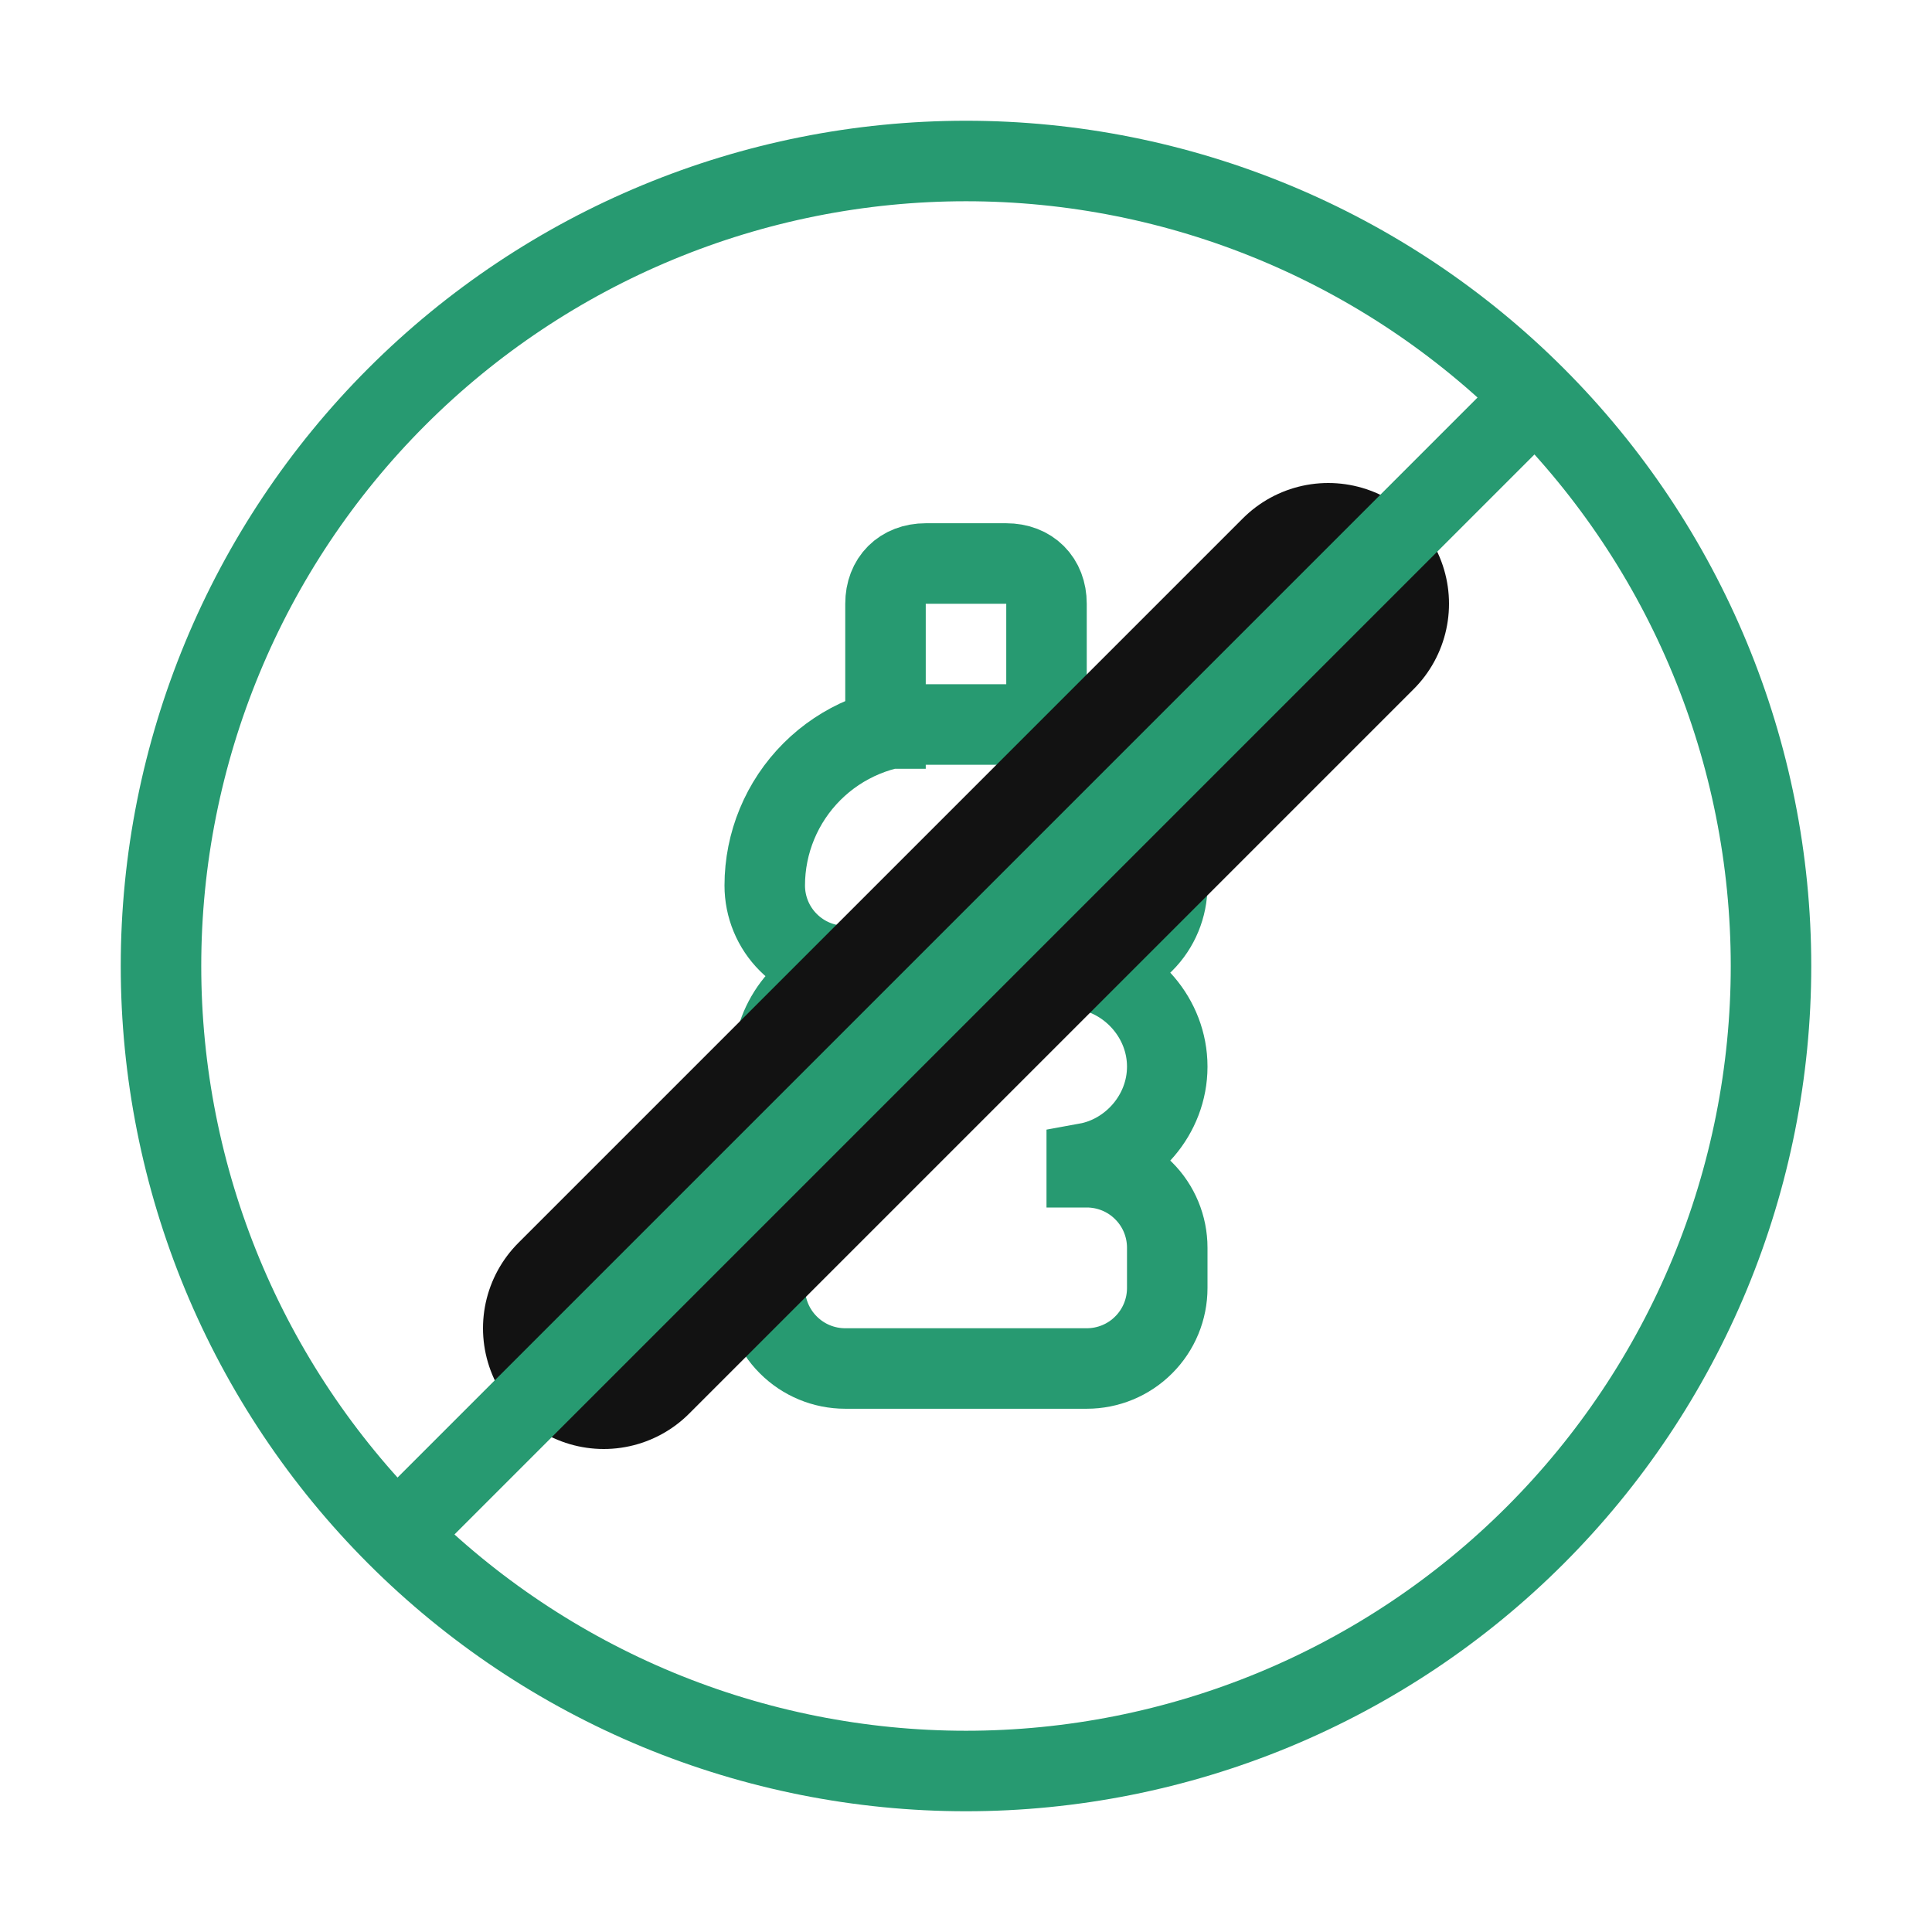
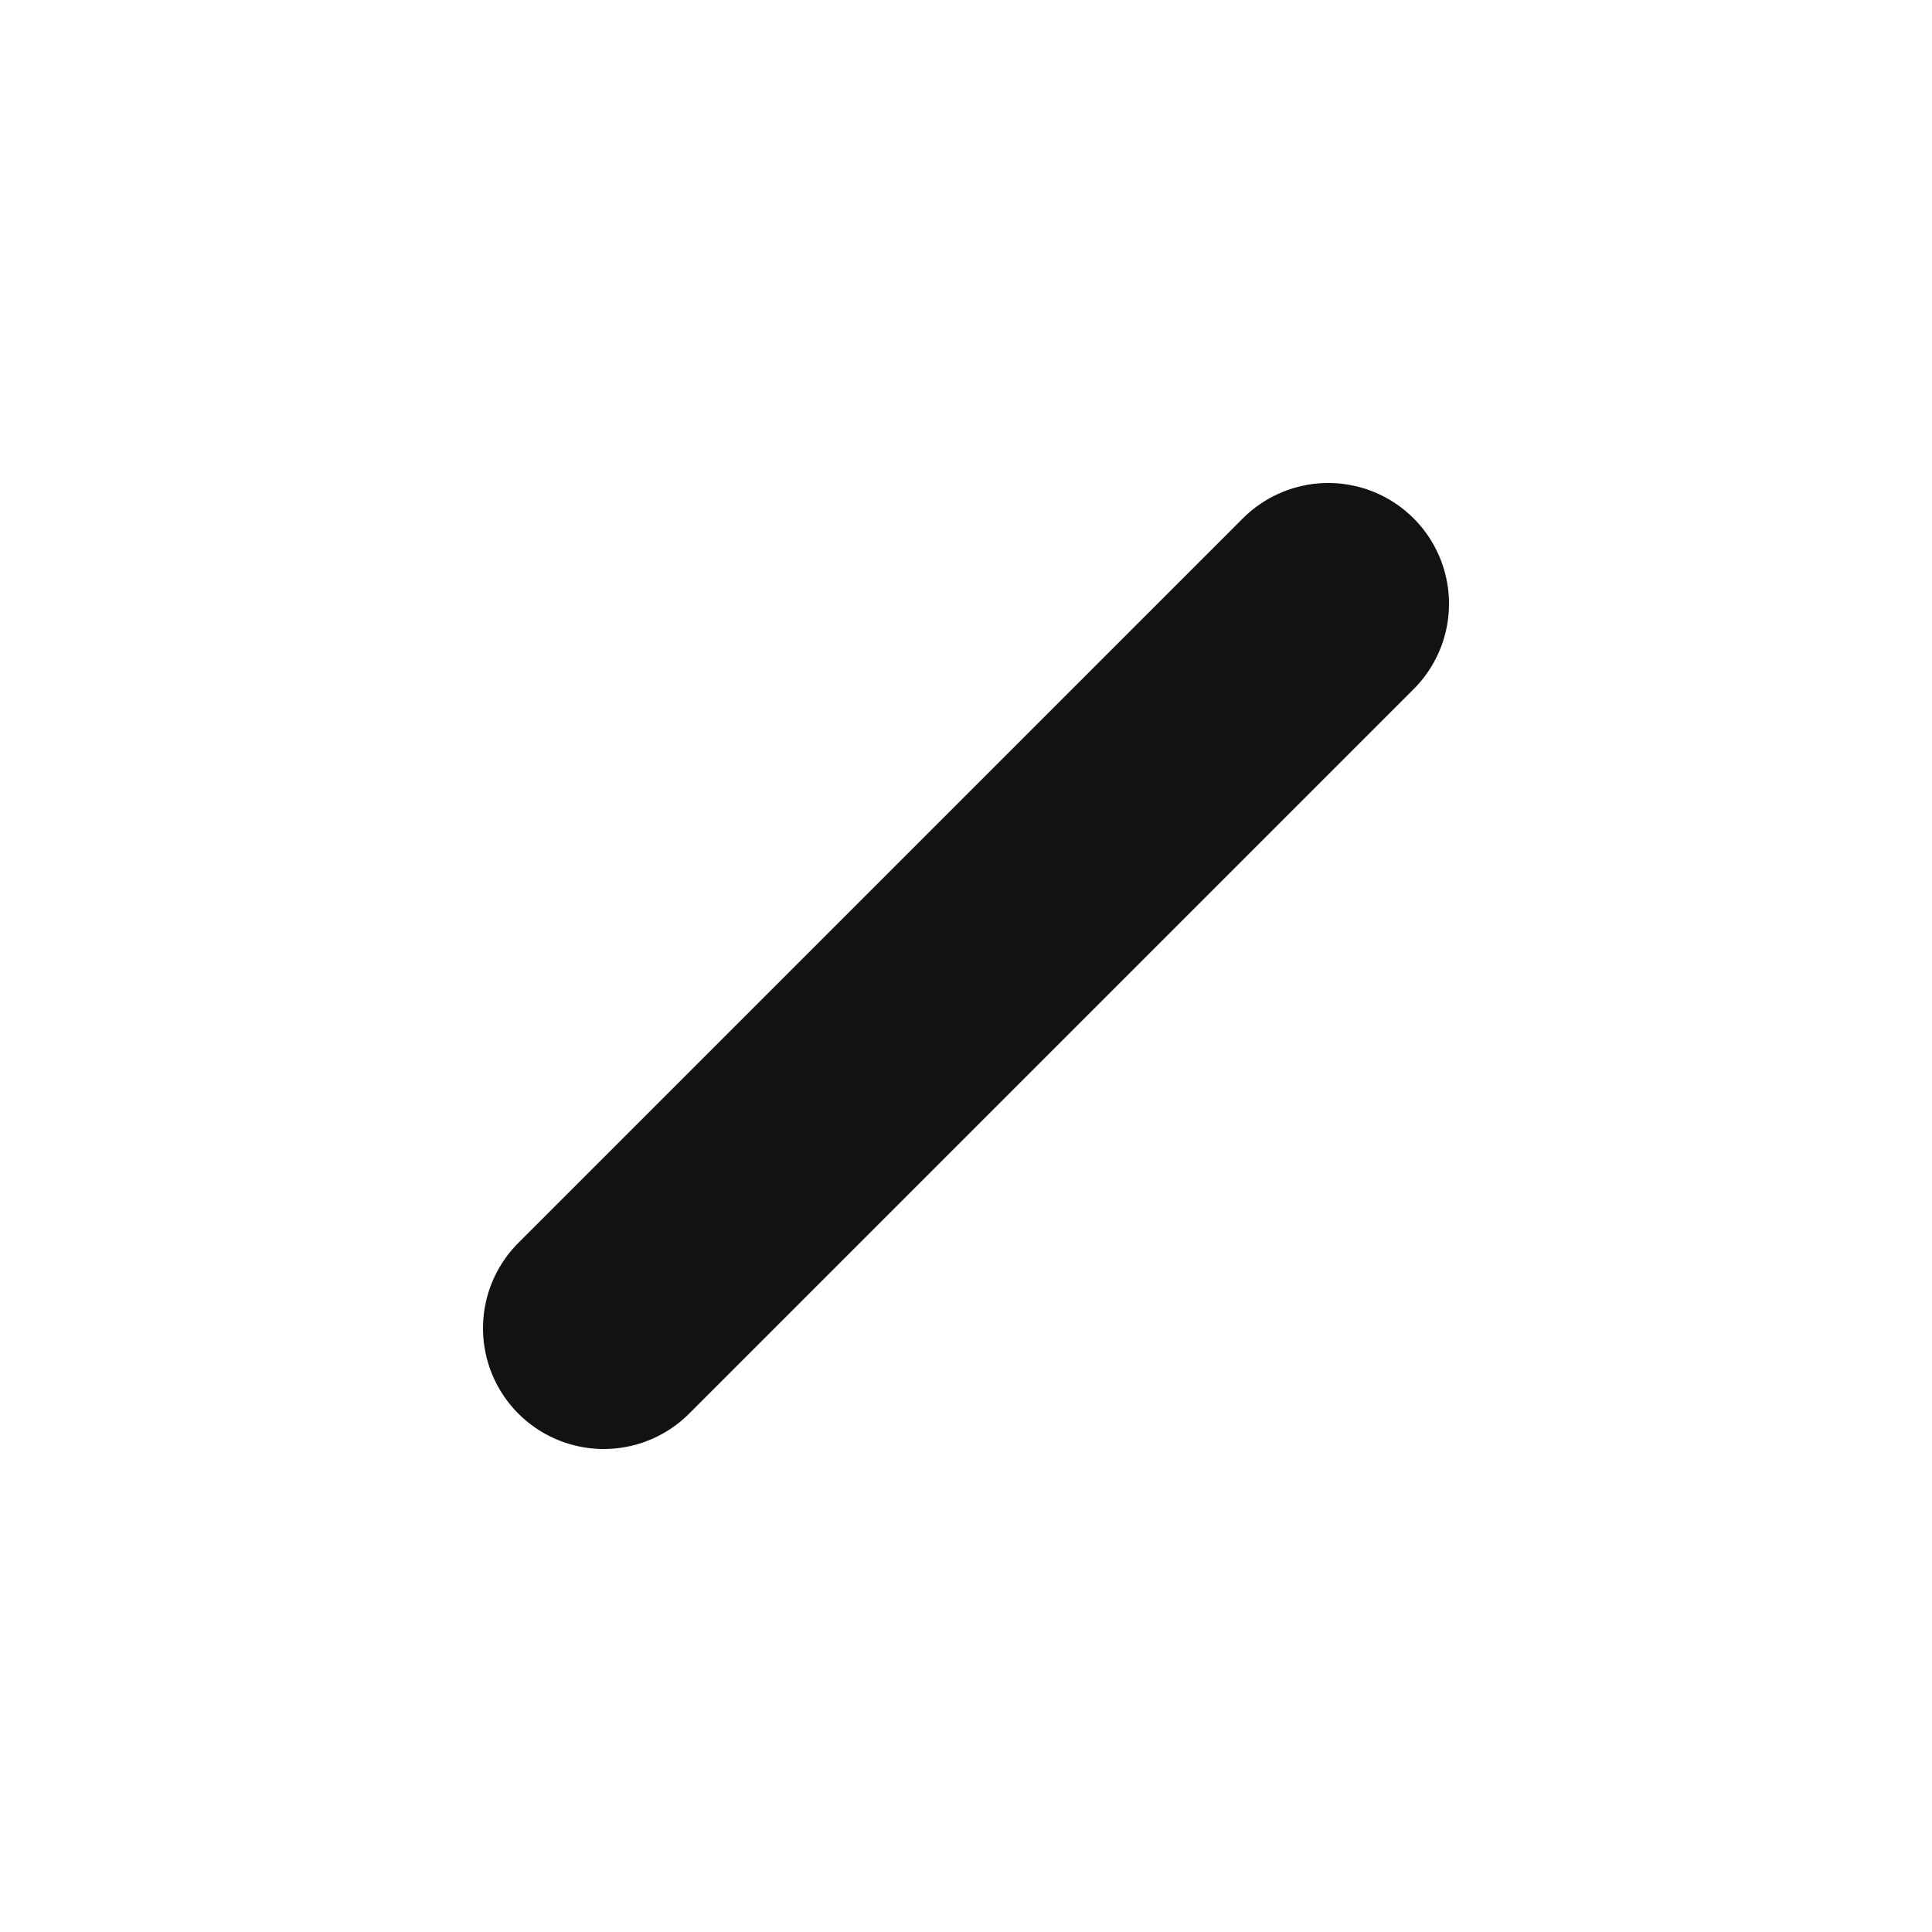
<svg xmlns="http://www.w3.org/2000/svg" fill="none" viewBox="0 0 24 24" height="24" width="24">
-   <path stroke-linecap="square" stroke="#279A71" d="M11 9.05V7.5C11 7.2 11.2 7 11.5 7H12.5C12.8 7 13 7.2 13 7.5V9.05M14.5 13.25C14.5 12.65 14.05 12.15 13.5 12.05V12C13.765 12 14.02 11.895 14.207 11.707C14.395 11.52 14.5 11.265 14.5 11C14.5 10.47 14.289 9.961 13.914 9.586C13.539 9.211 13.03 9 12.5 9H11.5C10.97 9 10.461 9.211 10.086 9.586C9.711 9.961 9.5 10.47 9.5 11C9.5 11.265 9.605 11.52 9.793 11.707C9.98 11.895 10.235 12 10.5 12V12.05C10.24 12.126 10.012 12.284 9.85 12.5C9.688 12.716 9.6 12.979 9.6 13.25C9.6 13.521 9.688 13.784 9.85 14C10.012 14.216 10.24 14.374 10.5 14.45V14.5C10.235 14.5 9.98 14.605 9.793 14.793C9.605 14.98 9.5 15.235 9.5 15.5V16C9.5 16.265 9.605 16.52 9.793 16.707C9.98 16.895 10.235 17 10.5 17H13.5C13.765 17 14.02 16.895 14.207 16.707C14.395 16.52 14.5 16.265 14.5 16V15.5C14.5 15.235 14.395 14.98 14.207 14.793C14.02 14.605 13.765 14.5 13.5 14.5V14.45C14.05 14.35 14.5 13.85 14.5 13.25Z" />
  <path stroke-linejoin="round" stroke-linecap="round" stroke-width="3" stroke="#121212" d="M16.5 7.5L7.5 16.5" />
-   <path stroke-linejoin="round" stroke-linecap="round" stroke="#279A71" d="M4.929 19.071C5.858 20 6.96 20.736 8.173 21.239C9.386 21.741 10.687 22 12 22C13.313 22 14.614 21.741 15.827 21.239C17.04 20.736 18.142 20 19.071 19.071C20 18.142 20.736 17.04 21.239 15.827C21.741 14.614 22 13.313 22 12C22 9.348 20.946 6.804 19.071 4.929M4.929 19.071C4 18.142 3.264 17.04 2.761 15.827C2.259 14.614 2 13.313 2 12C2 9.348 3.054 6.804 4.929 4.929C6.804 3.054 9.348 2 12 2C14.652 2 17.196 3.054 19.071 4.929M4.929 19.071L19.071 4.929" />
</svg>